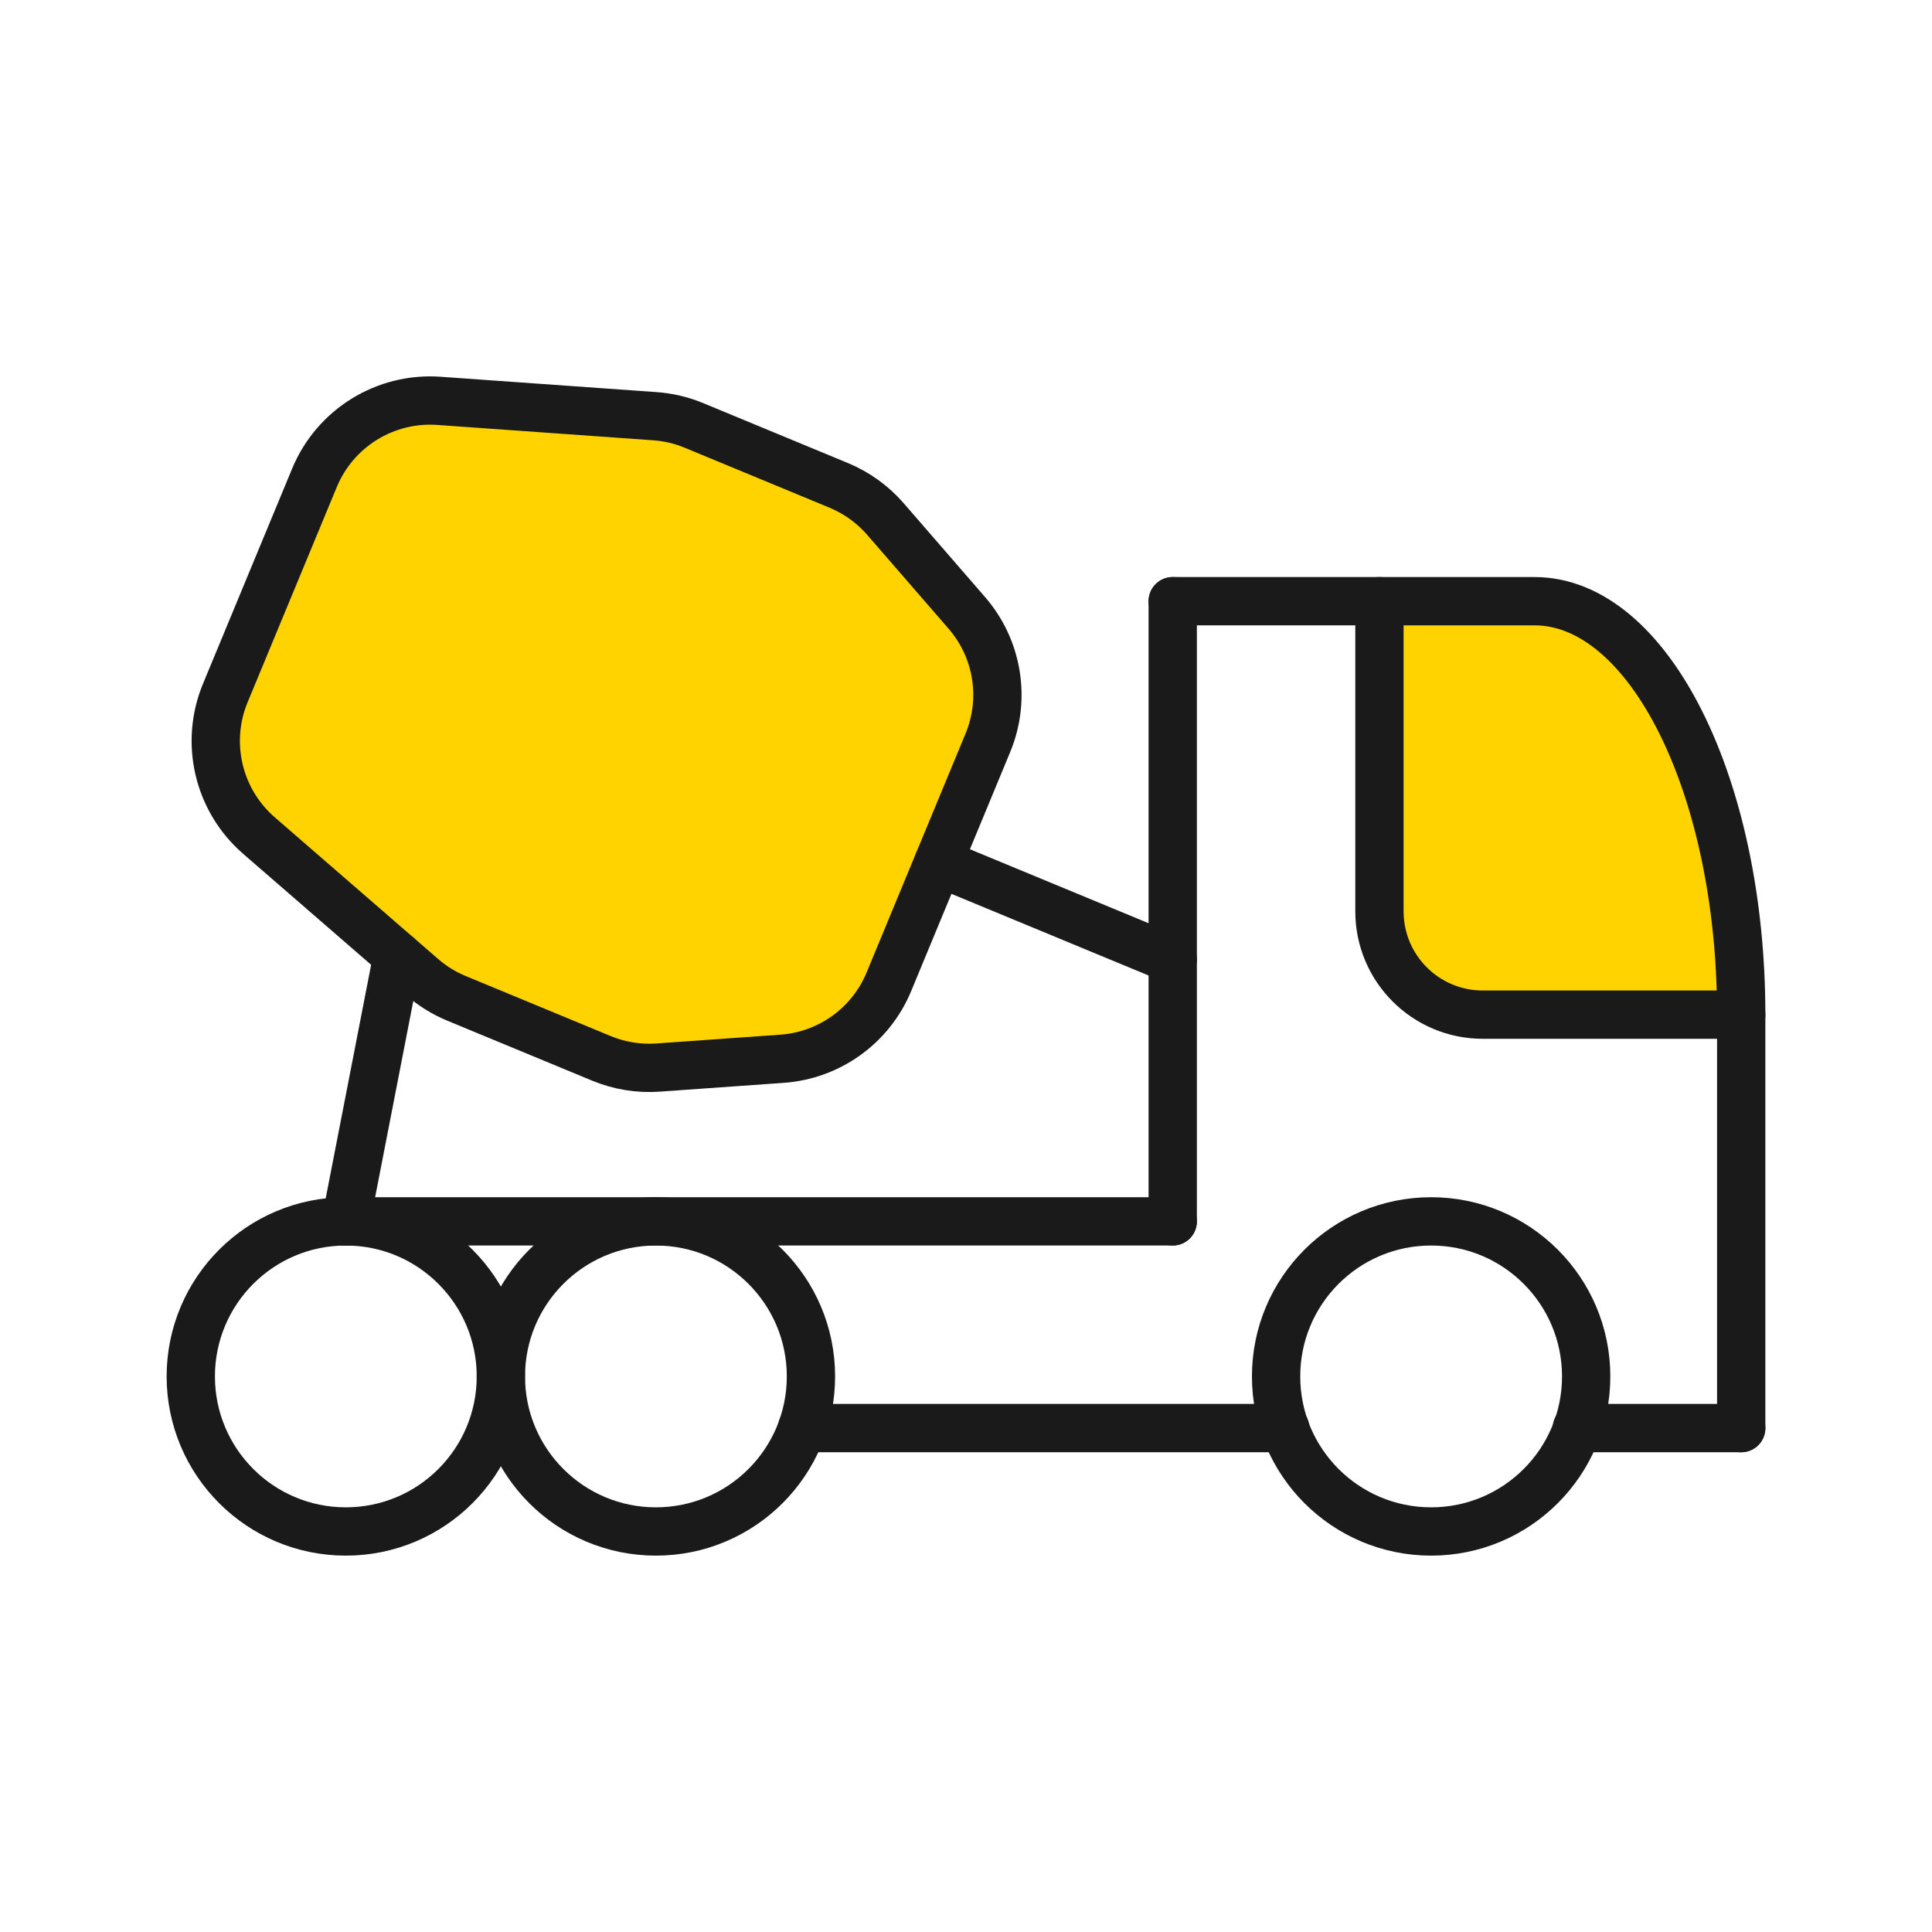
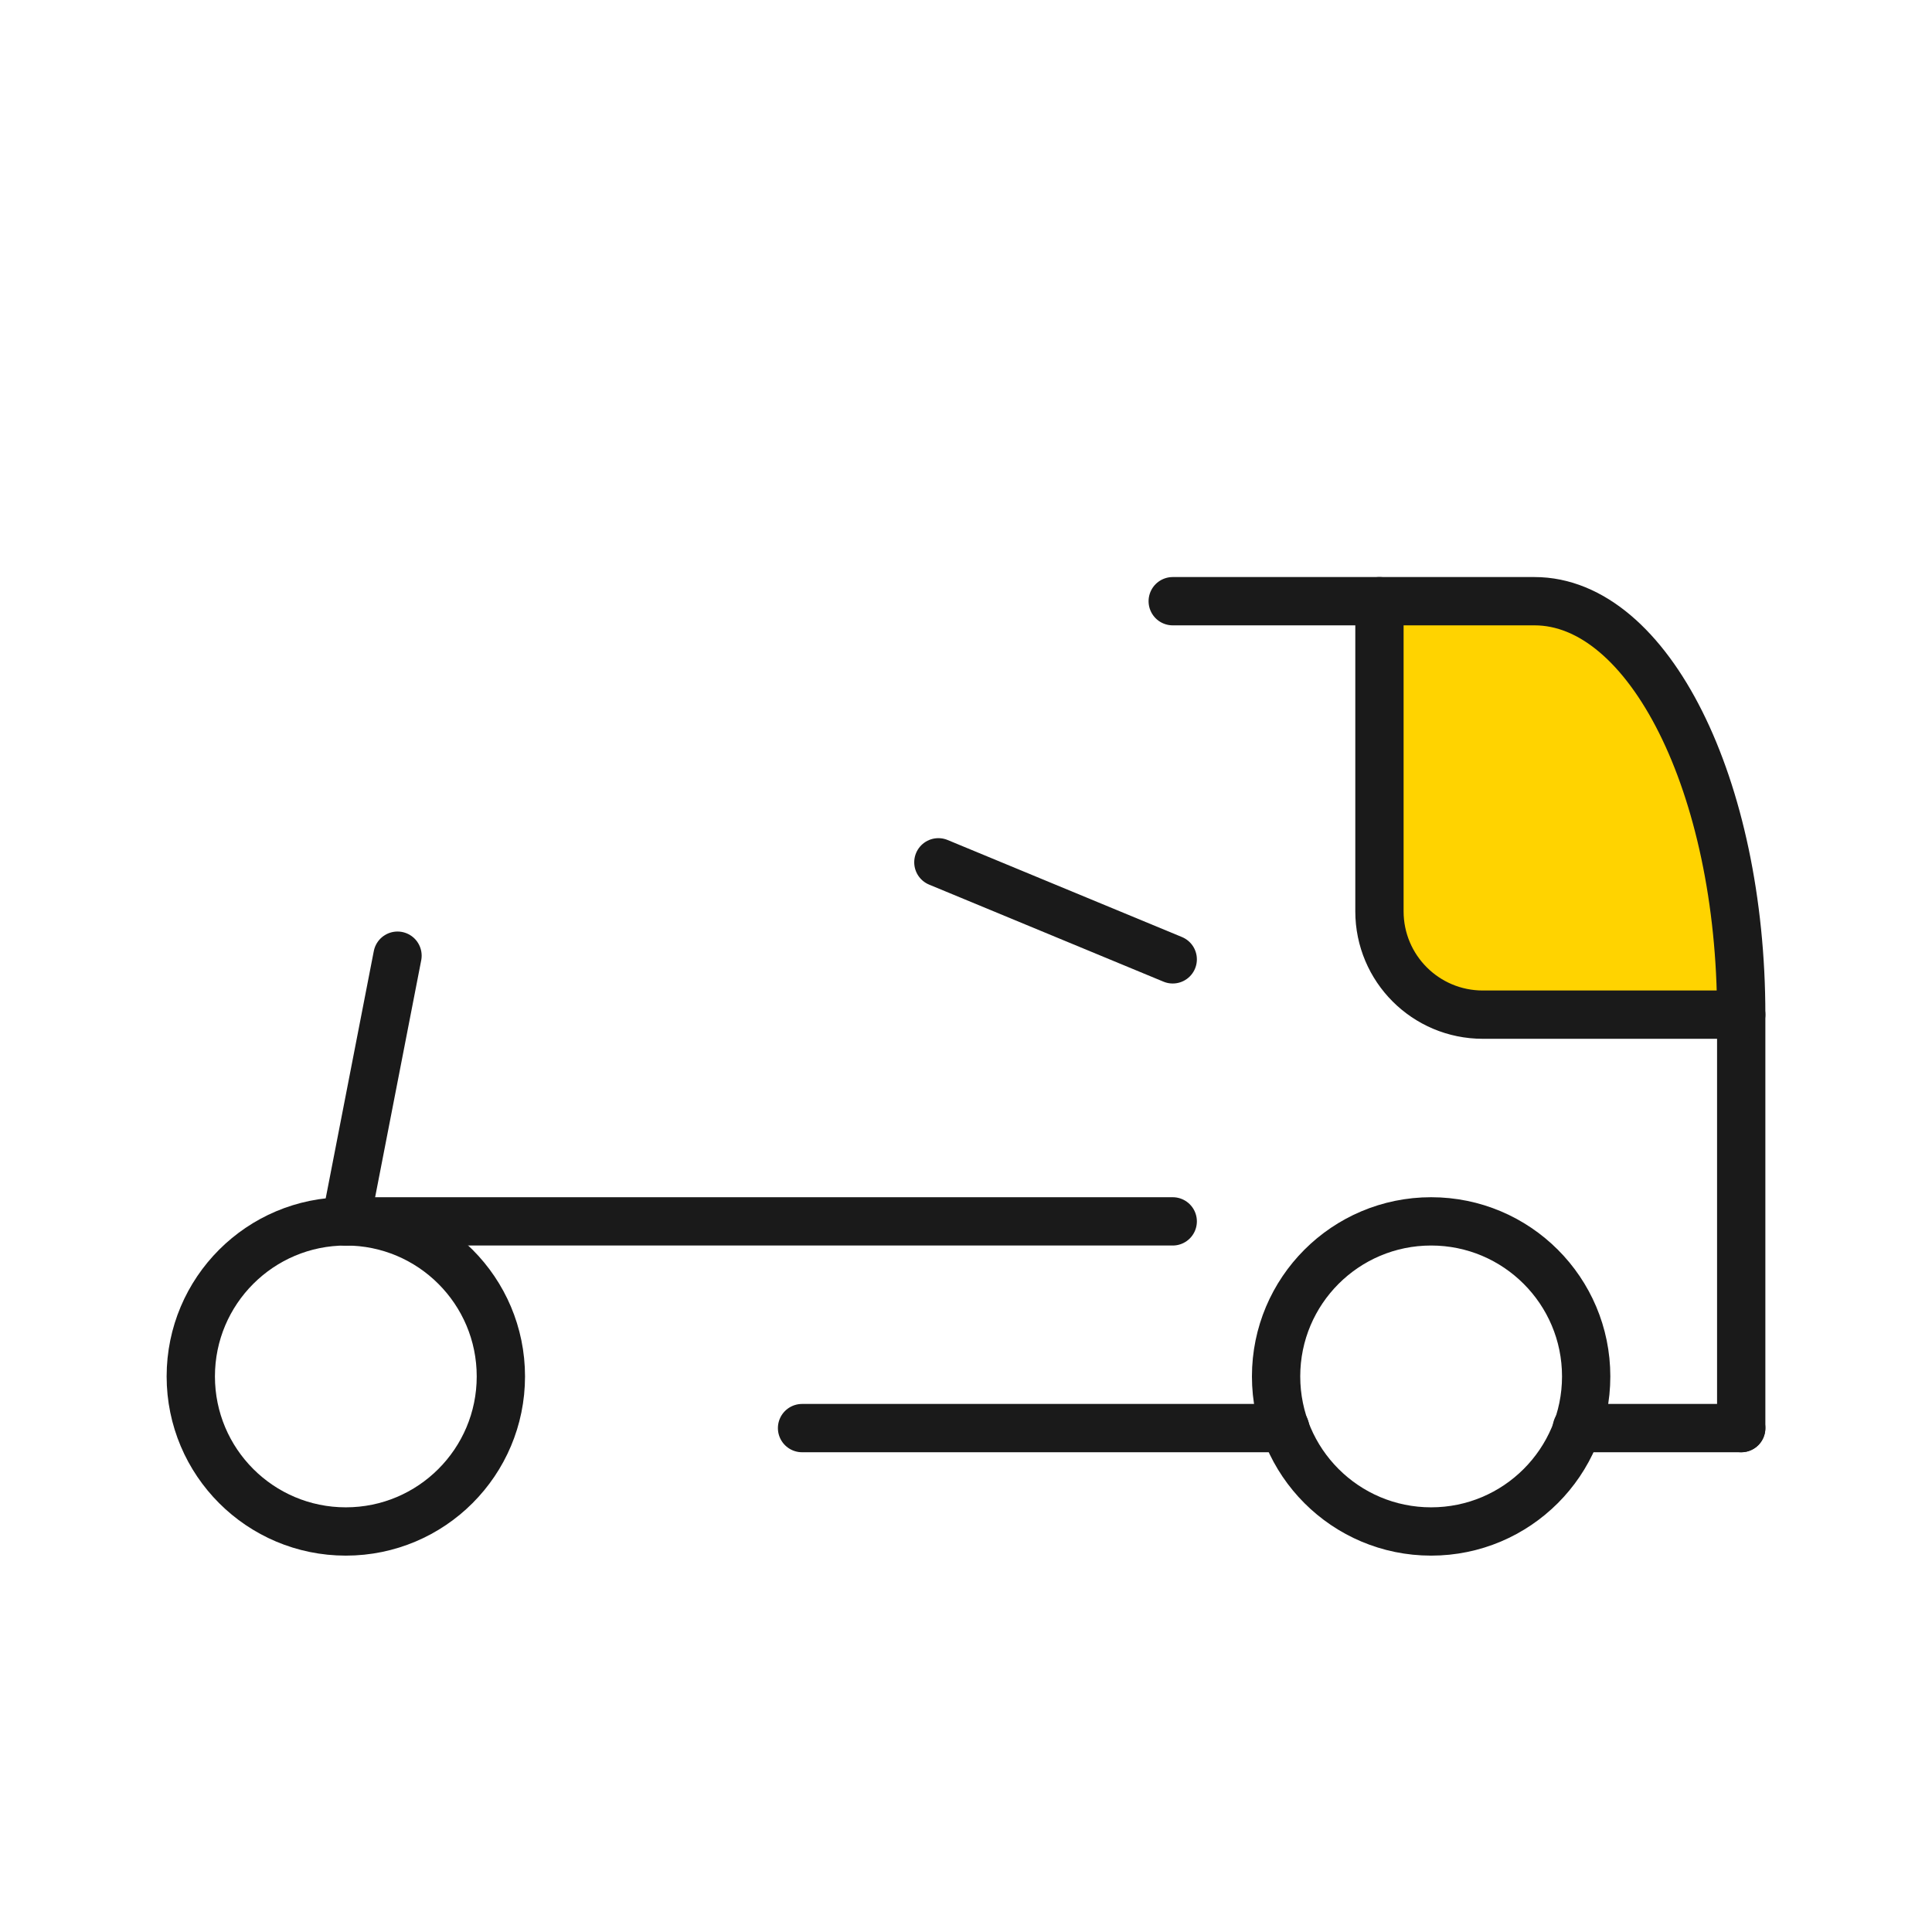
<svg xmlns="http://www.w3.org/2000/svg" width="100" height="100" viewBox="0 0 100 100" fill="none">
-   <path d="M23.627 51.674L31.129 54.78C32.06 55.167 33.064 55.327 34.069 55.256L40.48 54.801C42.929 54.626 45.069 53.086 46.008 50.818L51.132 38.448C52.072 36.18 51.65 33.576 50.042 31.722L45.83 26.865C45.17 26.104 44.344 25.51 43.413 25.123L35.912 22.017C35.267 21.75 34.586 21.59 33.891 21.542L22.724 20.748C19.942 20.549 17.344 22.154 16.277 24.731L11.661 35.871C10.594 38.448 11.296 41.42 13.403 43.248L21.862 50.584C22.388 51.041 22.985 51.41 23.627 51.674Z" fill="#FFD300" stroke="#1A1A1A" stroke-width="2.5" stroke-linecap="round" stroke-linejoin="round" />
  <path d="M90.125 52.518V73.918" stroke="#1A1A1A" stroke-width="2.5" stroke-linecap="round" stroke-linejoin="round" />
  <path d="M17.9 79.269C22.332 79.269 25.925 75.676 25.925 71.243C25.925 66.811 22.332 63.218 17.9 63.218C13.468 63.218 9.875 66.811 9.875 71.243C9.875 75.676 13.468 79.269 17.9 79.269Z" stroke="#1A1A1A" stroke-width="2.5" stroke-linecap="round" stroke-linejoin="round" />
  <path d="M74.075 79.269C78.507 79.269 82.1 75.676 82.1 71.243C82.1 66.811 78.507 63.218 74.075 63.218C69.643 63.218 66.05 66.811 66.05 71.243C66.05 75.676 69.643 79.269 74.075 79.269Z" stroke="#1A1A1A" stroke-width="2.5" stroke-linecap="round" stroke-linejoin="round" />
  <path d="M90.125 73.918H81.615" stroke="#1A1A1A" stroke-width="2.5" stroke-linecap="round" stroke-linejoin="round" />
  <path d="M66.523 73.918H41.514" stroke="#1A1A1A" stroke-width="2.5" stroke-linecap="round" stroke-linejoin="round" />
  <path d="M71.4 31.118H60.7" stroke="#1A1A1A" stroke-width="2.5" stroke-linecap="round" stroke-linejoin="round" />
-   <path d="M60.7 31.118V63.218" stroke="#1A1A1A" stroke-width="2.5" stroke-linecap="round" stroke-linejoin="round" />
  <path d="M17.9 63.218H60.7" stroke="#1A1A1A" stroke-width="2.5" stroke-linecap="round" stroke-linejoin="round" />
  <path d="M71.4 31.118V47.168C71.4 50.126 73.793 52.518 76.75 52.518H90.125C90.125 40.689 85.34 31.118 79.425 31.118H71.4Z" fill="#FFD300" stroke="#1A1A1A" stroke-width="2.5" stroke-linecap="round" stroke-linejoin="round" />
  <path d="M20.575 49.466L17.9 63.218" stroke="#1A1A1A" stroke-width="2.5" stroke-linecap="round" stroke-linejoin="round" />
  <path d="M60.7 49.656L48.57 44.633" stroke="#1A1A1A" stroke-width="2.5" stroke-linecap="round" stroke-linejoin="round" />
-   <path d="M33.95 79.269C38.382 79.269 41.975 75.676 41.975 71.243C41.975 66.811 38.382 63.218 33.95 63.218C29.518 63.218 25.925 66.811 25.925 71.243C25.925 75.676 29.518 79.269 33.95 79.269Z" stroke="#1A1A1A" stroke-width="2.5" stroke-linecap="round" stroke-linejoin="round" />
</svg>